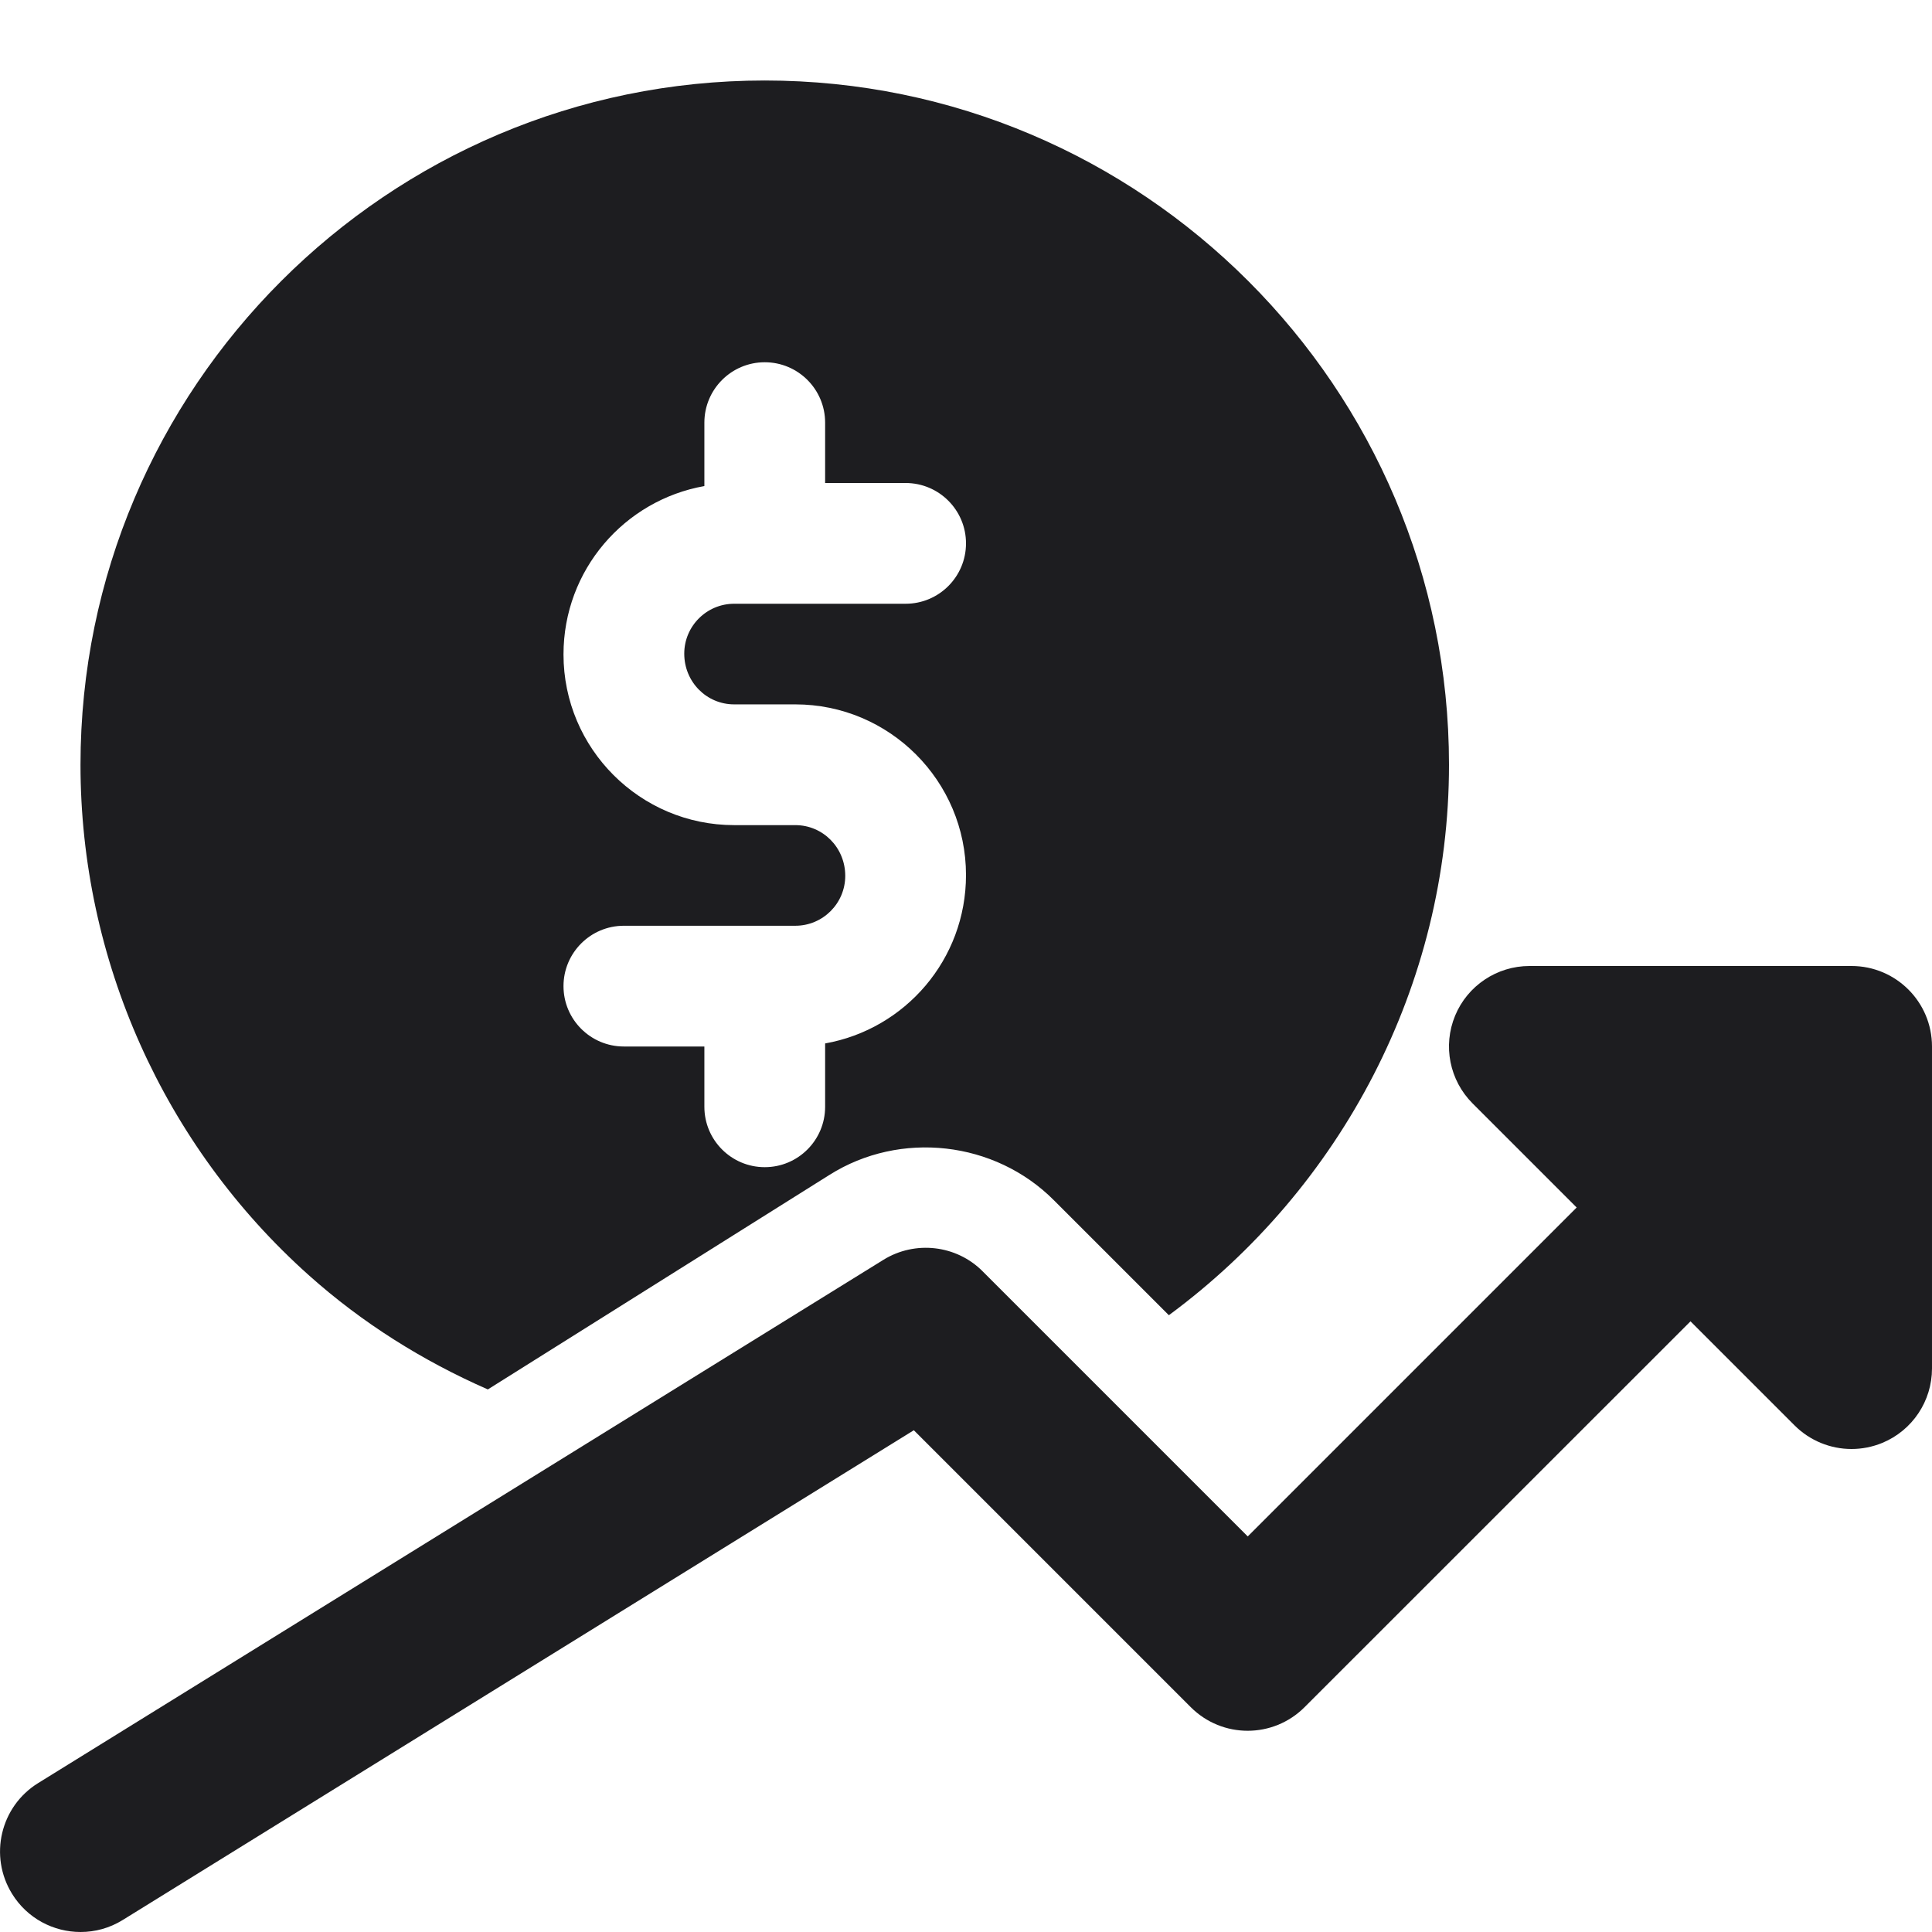
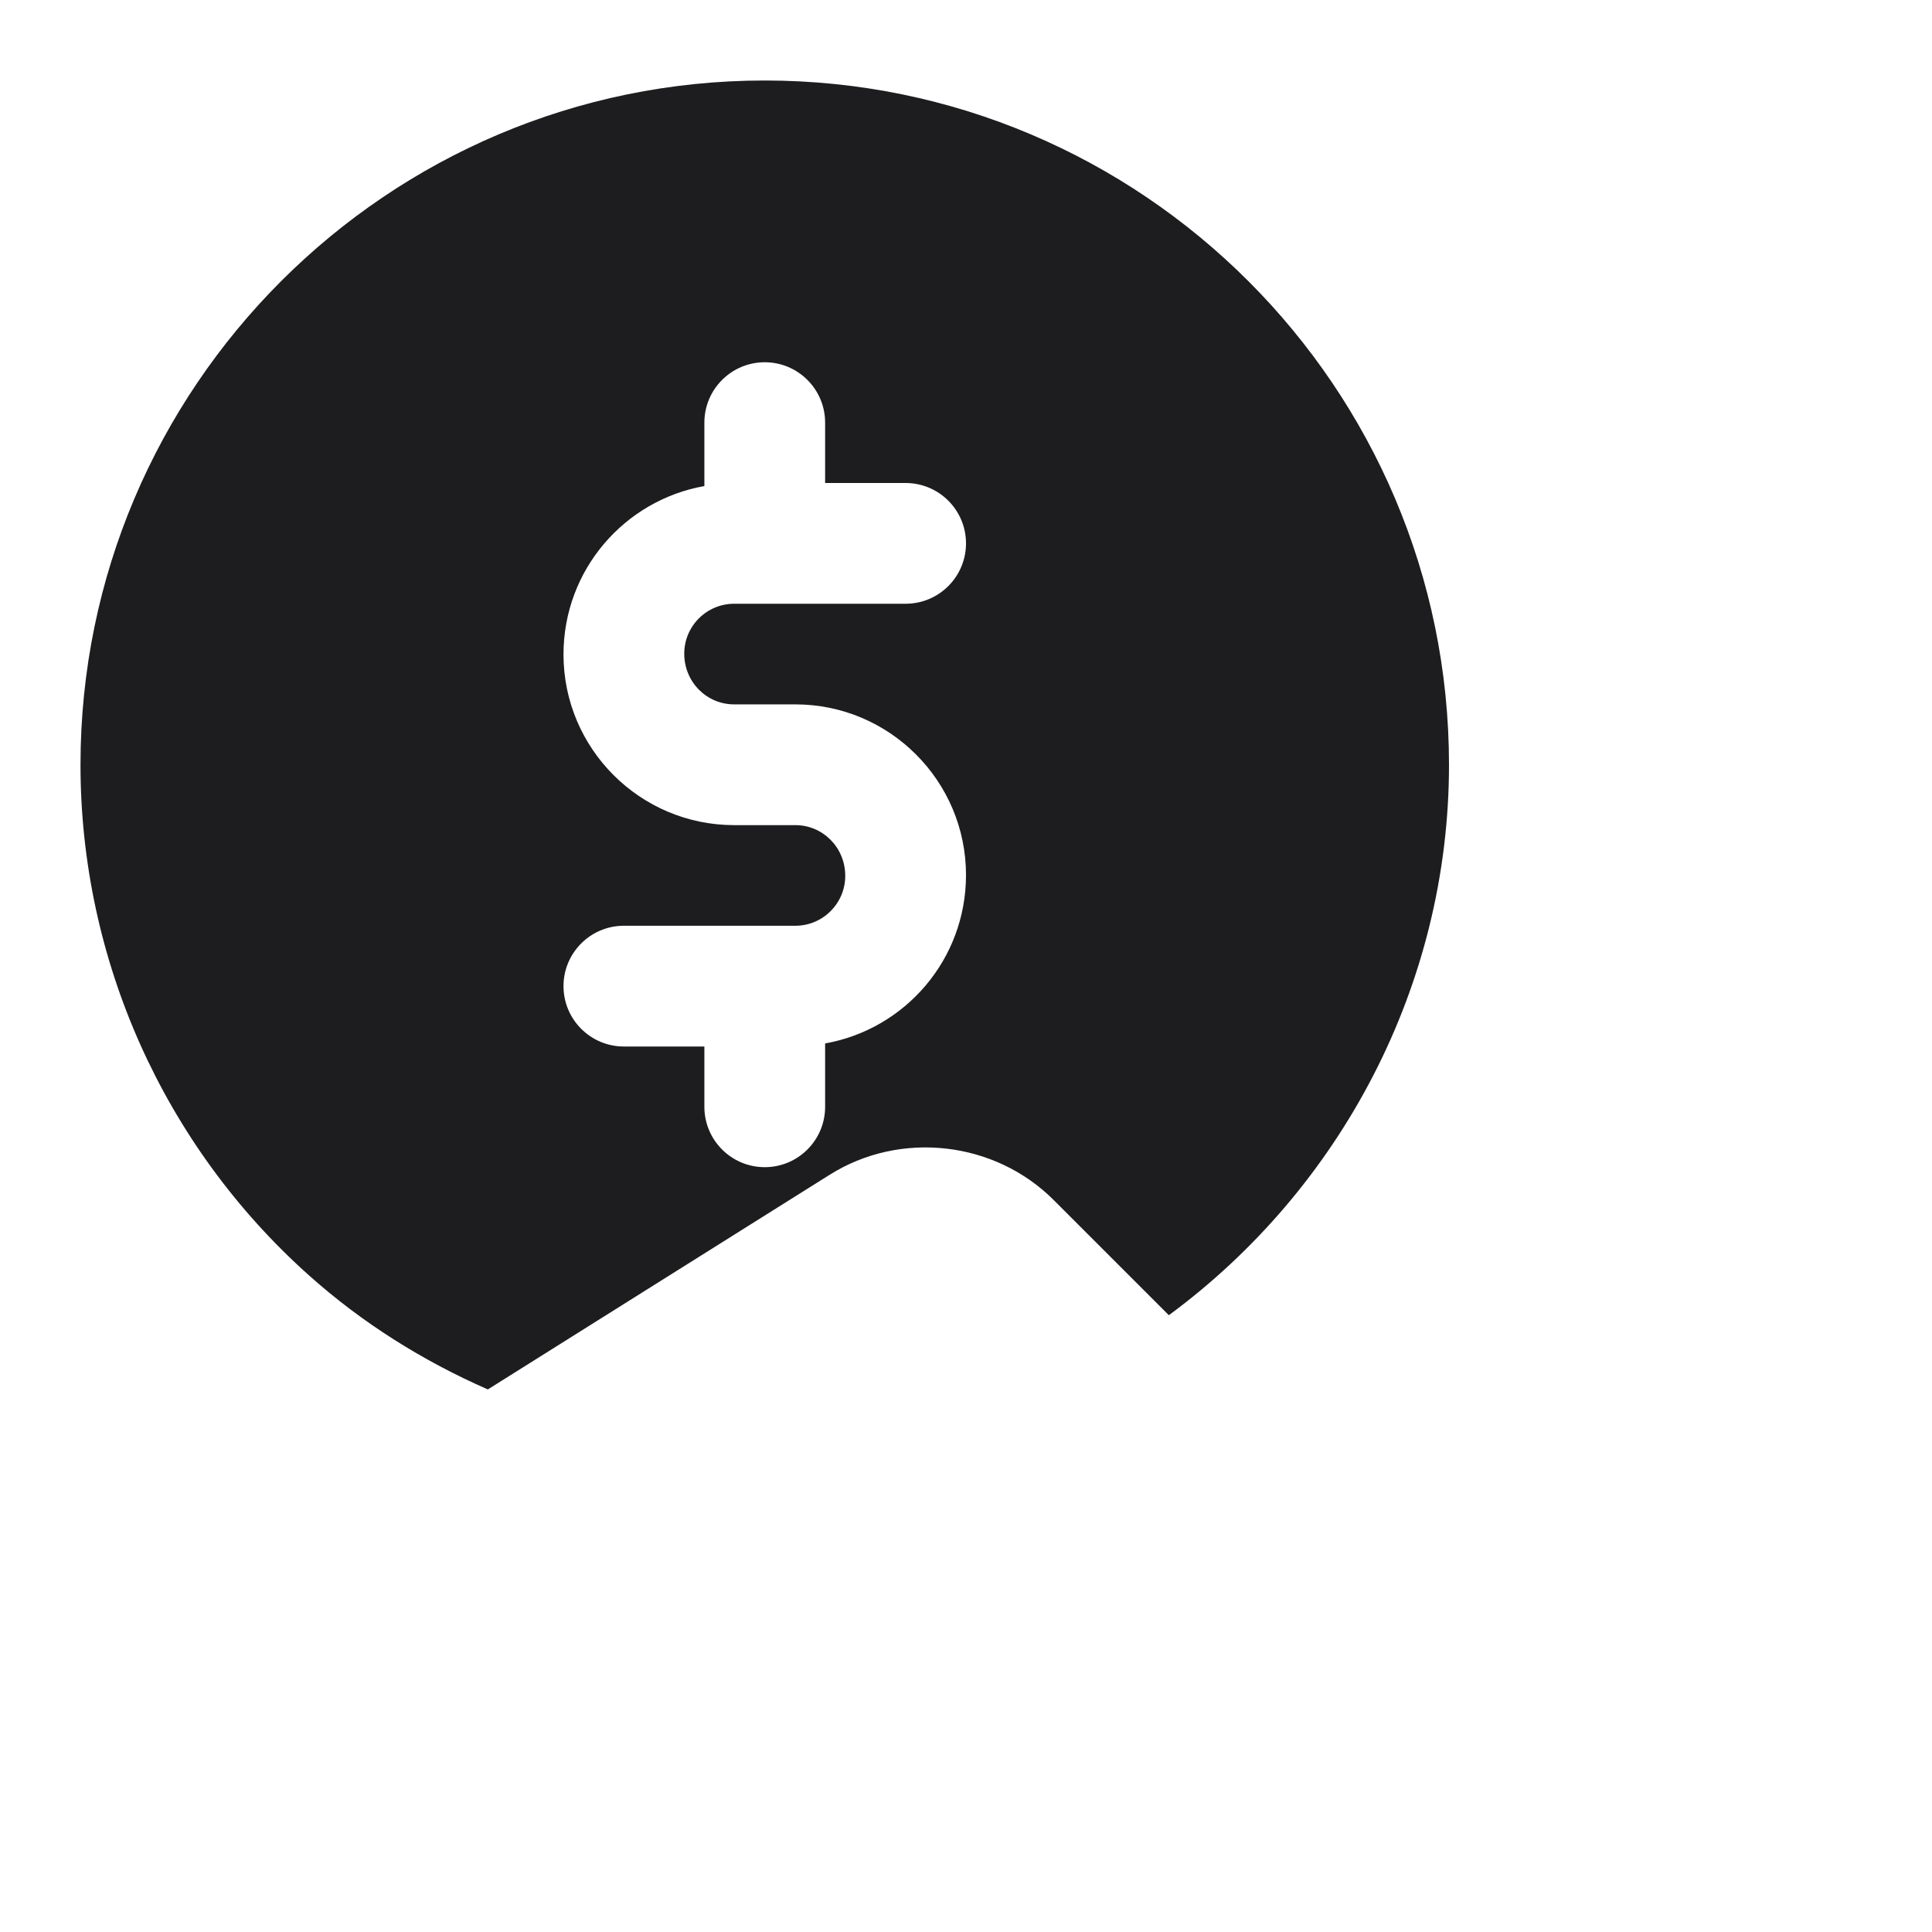
<svg xmlns="http://www.w3.org/2000/svg" version="1.1" width="512" height="512" x="0" y="0" viewBox="0 0 24 24" style="enable-background:new 0 0 512 512" xml:space="preserve" class="">
  <g>
    <path d="m3.836 15.841c.664.594 1.417 1.065 2.224 1.419l4.244-2.665c.878-.554 2.054-.423 2.789.316l1.427 1.427c2.139-1.577 3.48-4.1 3.48-6.838 0-4.687-3.813-8.5-8.5-8.5s-8.5 3.813-8.5 8.5c0 2.419 1.033 4.73 2.836 6.341zm6.044-5.591h-.76c-1.169 0-2.12-.951-2.12-2.12 0-1.051.758-1.916 1.75-2.092v-.788c0-.414.336-.75.75-.75s.75.336.75.75v.75h1c.414 0 .75.336.75.75s-.336.75-.75.75h-2.13c-.342 0-.62.278-.62.62 0 .352.278.63.62.63h.76c1.169 0 2.12.951 2.12 2.12 0 1.051-.758 1.916-1.75 2.092v.787c0 .414-.336.75-.75.75s-.75-.336-.75-.75v-.749h-1c-.414 0-.75-.336-.75-.75s.336-.75.75-.75h2.13c.342 0 .62-.278.62-.62 0-.352-.278-.63-.62-.63z" fill="#1d1d20" data-original="#000000" class="" />
-     <path d="m23 12h-4c-.404 0-.77.244-.924.617-.155.374-.069.804.217 1.09l1.293 1.293-4.086 4.086-3.293-3.293c-.327-.329-.841-.386-1.233-.143l-10.5 6.5c-.47.291-.614.907-.324 1.376.189.306.516.474.851.474.18 0 .361-.048.525-.15l9.826-6.083 3.44 3.44c.391.391 1.023.391 1.414 0l4.794-4.793 1.293 1.293c.191.191.447.293.707.293.129 0 .259-.025.383-.076.374-.155.617-.52.617-.924v-4c0-.552-.447-1-1-1z" fill="#1d1d20" data-original="#000000" class="" />
  </g>
</svg>